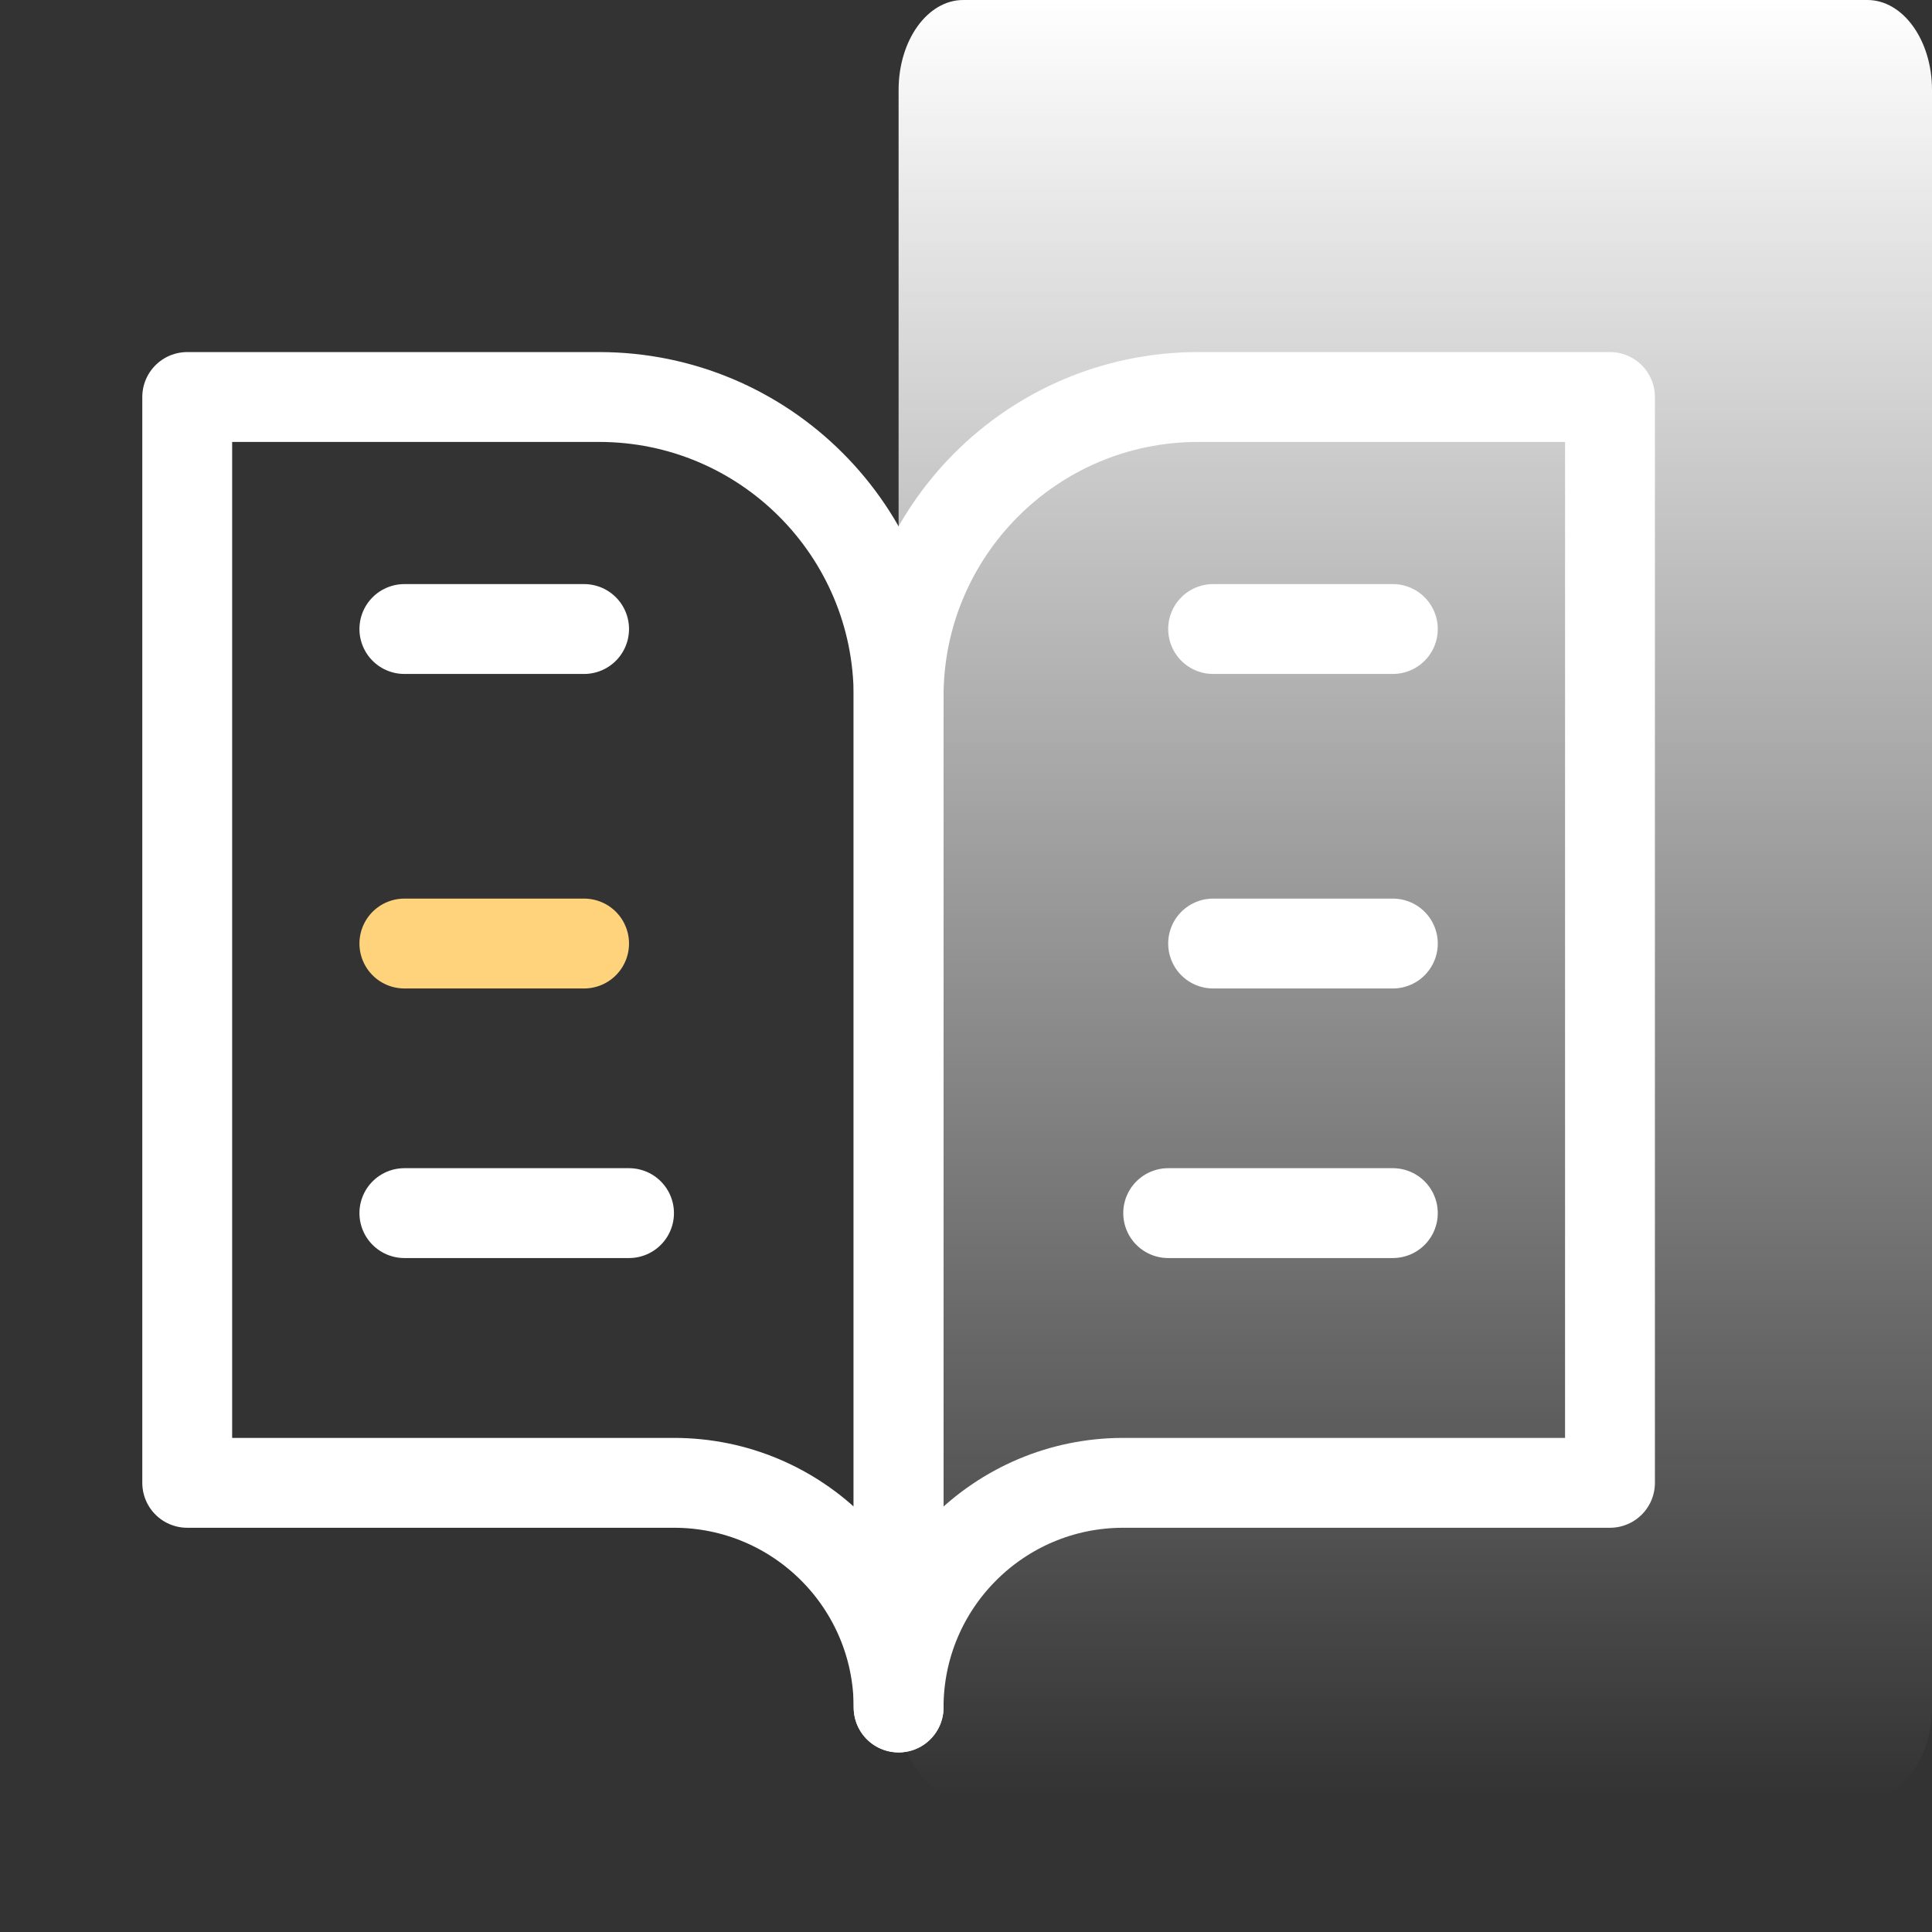
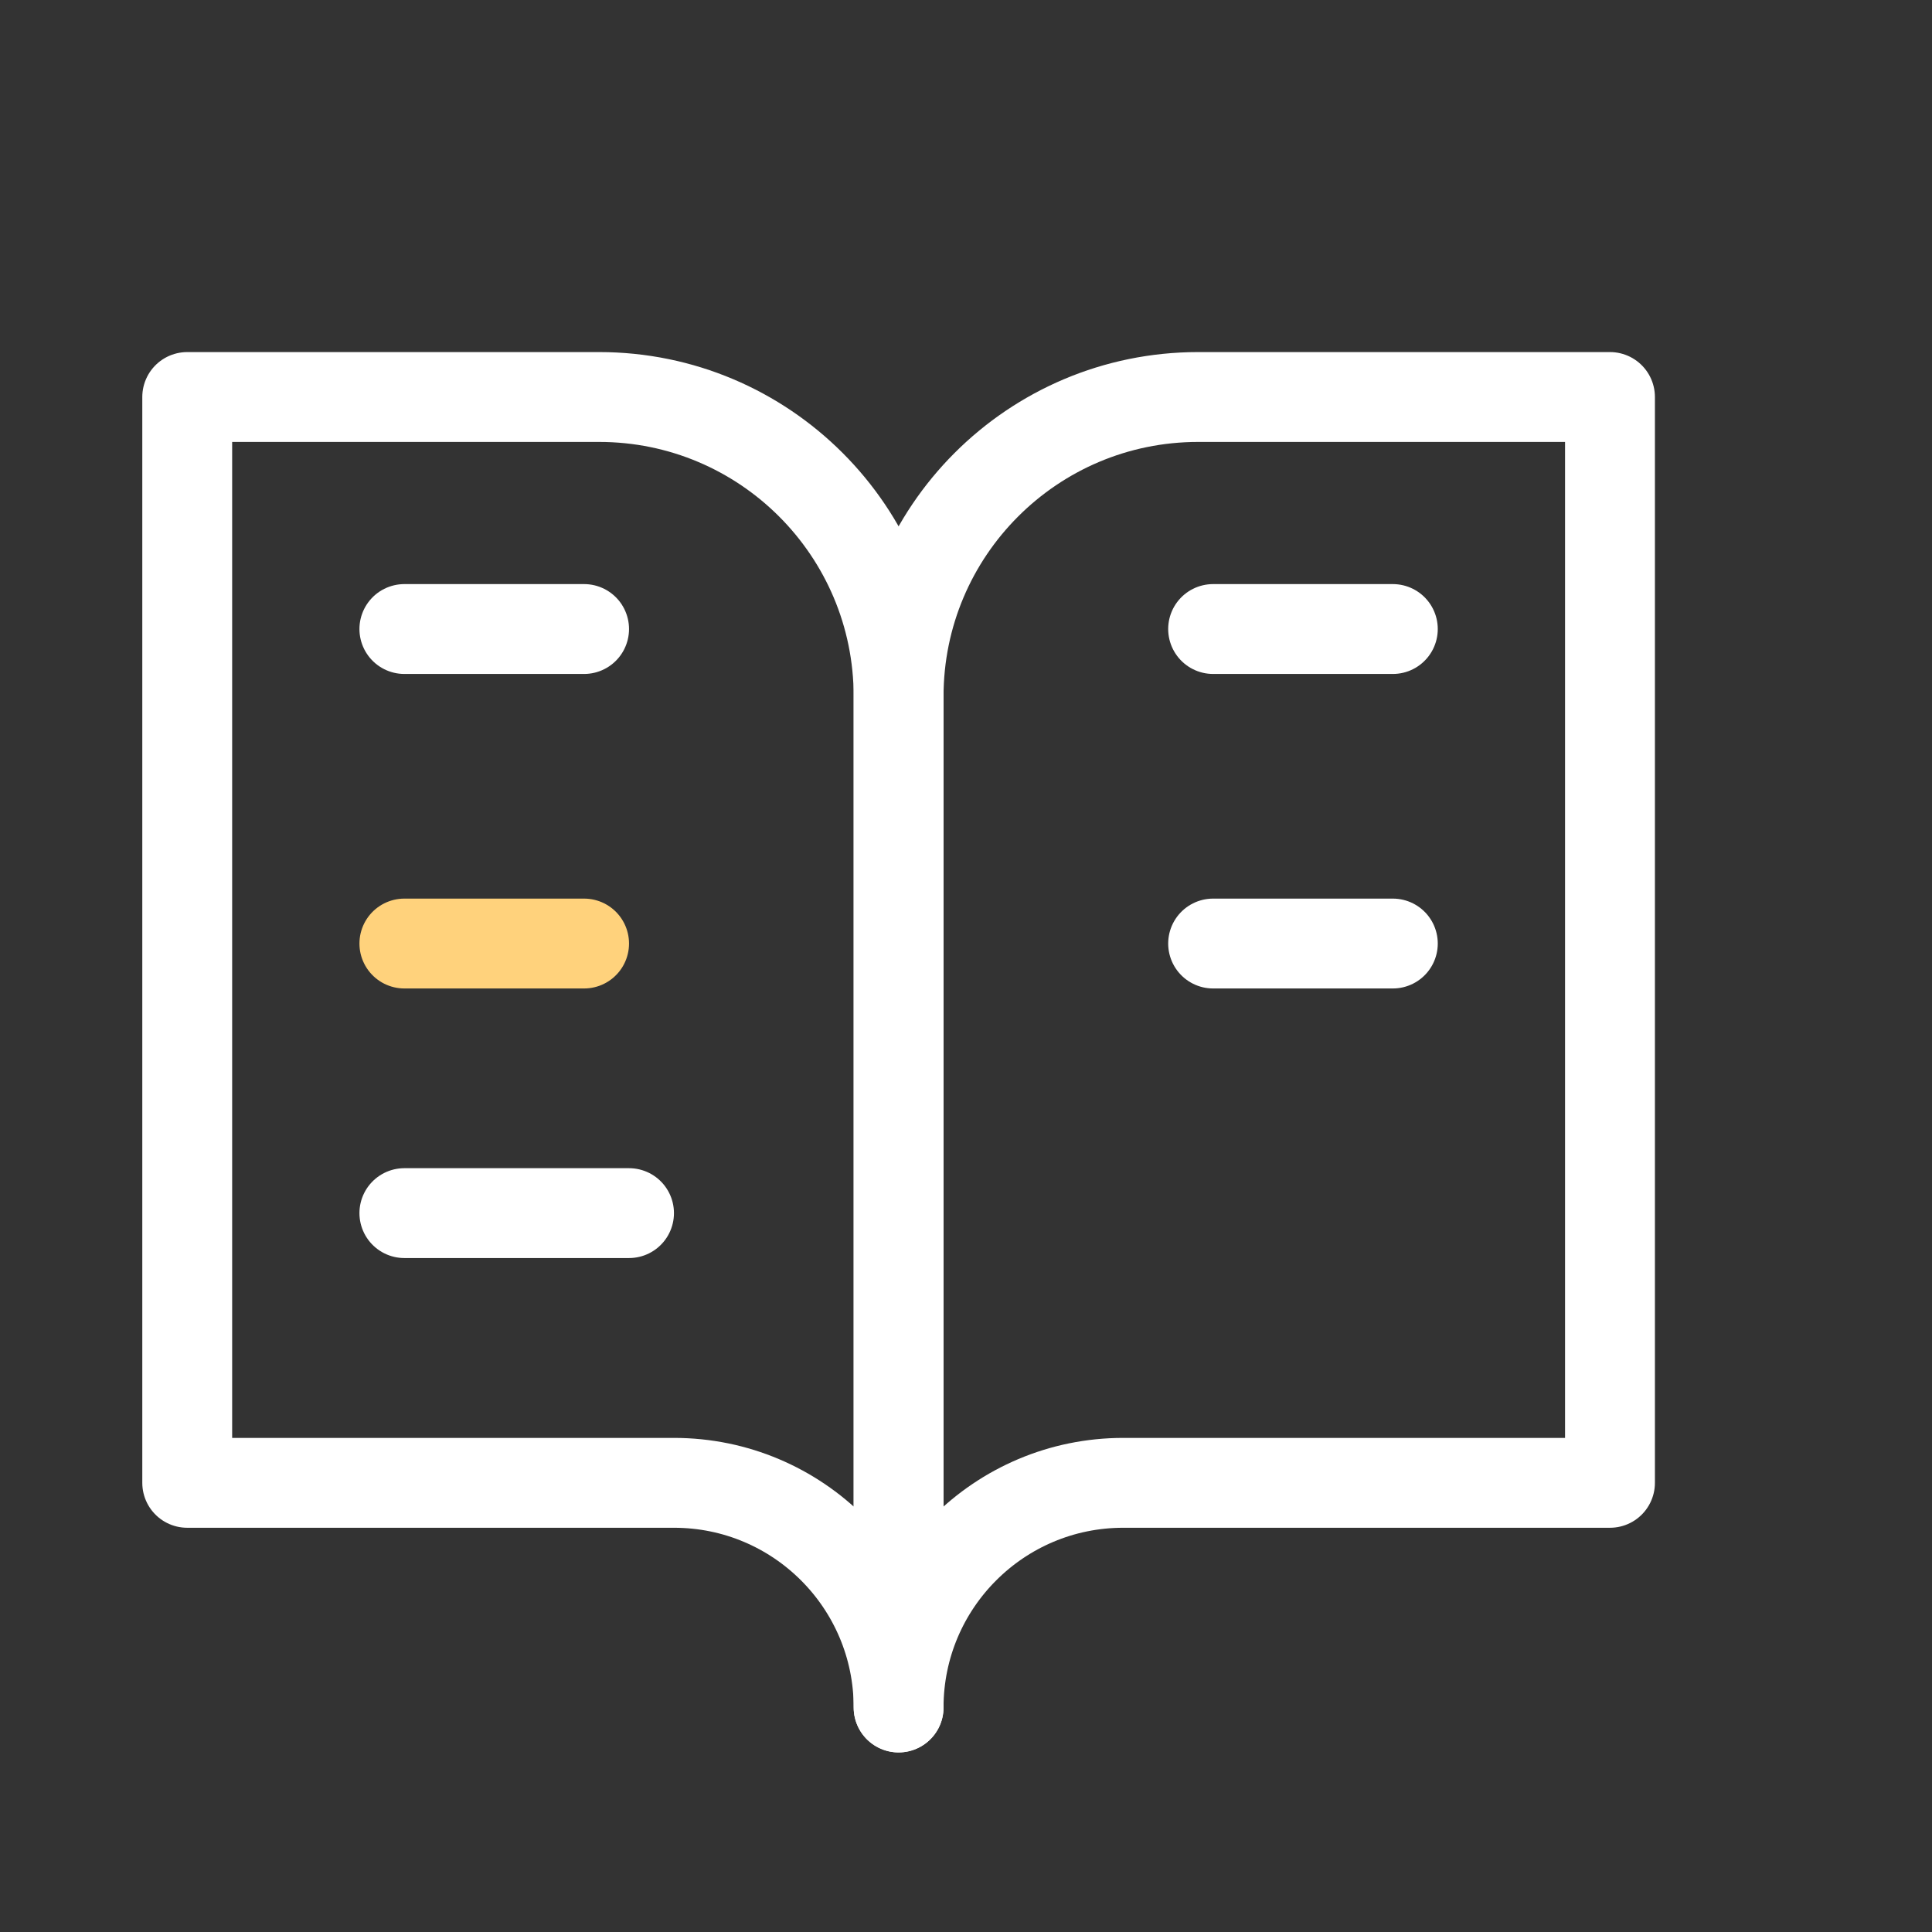
<svg xmlns="http://www.w3.org/2000/svg" width="43" height="43" viewBox="0 0 43 43" fill="none">
  <rect x="0" y="0" width="43" height="43" fill="#333333" stroke="none" />
  <g id="Group 566">
-     <path id="Vector" d="M41.562 0H21.438C20.644 0 20 0.895 20 2V38C20 39.105 20.644 40 21.438 40H41.562C42.356 40 43 39.105 43 38V2C43 0.895 42.356 0 41.562 0Z" fill="url(#paint0_linear_1310_16927)" />
    <g id="Frame">
      <path id="Vector_2" d="M4.167 8.836H13.334C17.016 8.836 20 11.821 20 15.503V38.003C20 35.241 17.762 33.003 15 33.003H4.167V8.836Z" stroke="white" stroke-width="2" stroke-linejoin="round" />
      <path id="Vector_3" d="M9 14H13" stroke="white" stroke-width="2" stroke-linecap="round" stroke-linejoin="round" />
      <path id="Vector_4" d="M9 21H13" stroke="#FFD27C" stroke-width="2" stroke-linecap="round" stroke-linejoin="round" />
      <path id="Vector_5" d="M9 27H14" stroke="white" stroke-width="2" stroke-linecap="round" stroke-linejoin="round" />
      <path id="Vector_6" d="M31 14H27" stroke="white" stroke-width="2" stroke-linecap="round" stroke-linejoin="round" />
      <path id="Vector_7" d="M31 21H27" stroke="white" stroke-width="2" stroke-linecap="round" stroke-linejoin="round" />
-       <path id="Vector_8" d="M31 27H26" stroke="white" stroke-width="2" stroke-linecap="round" stroke-linejoin="round" />
      <path id="Vector_9" d="M35.833 8.836H26.667C22.985 8.836 20 11.821 20 15.503V38.003C20 35.241 22.239 33.003 25 33.003H35.833V8.836Z" stroke="white" stroke-width="2" stroke-linejoin="round" />
    </g>
  </g>
  <defs>
    <linearGradient id="paint0_linear_1310_16927" x1="31.5" y1="0" x2="31.5" y2="40" gradientUnits="userSpaceOnUse">
      <stop stop-color="white" />
      <stop offset="1" stop-color="white" stop-opacity="0" />
    </linearGradient>
  </defs>
</svg>